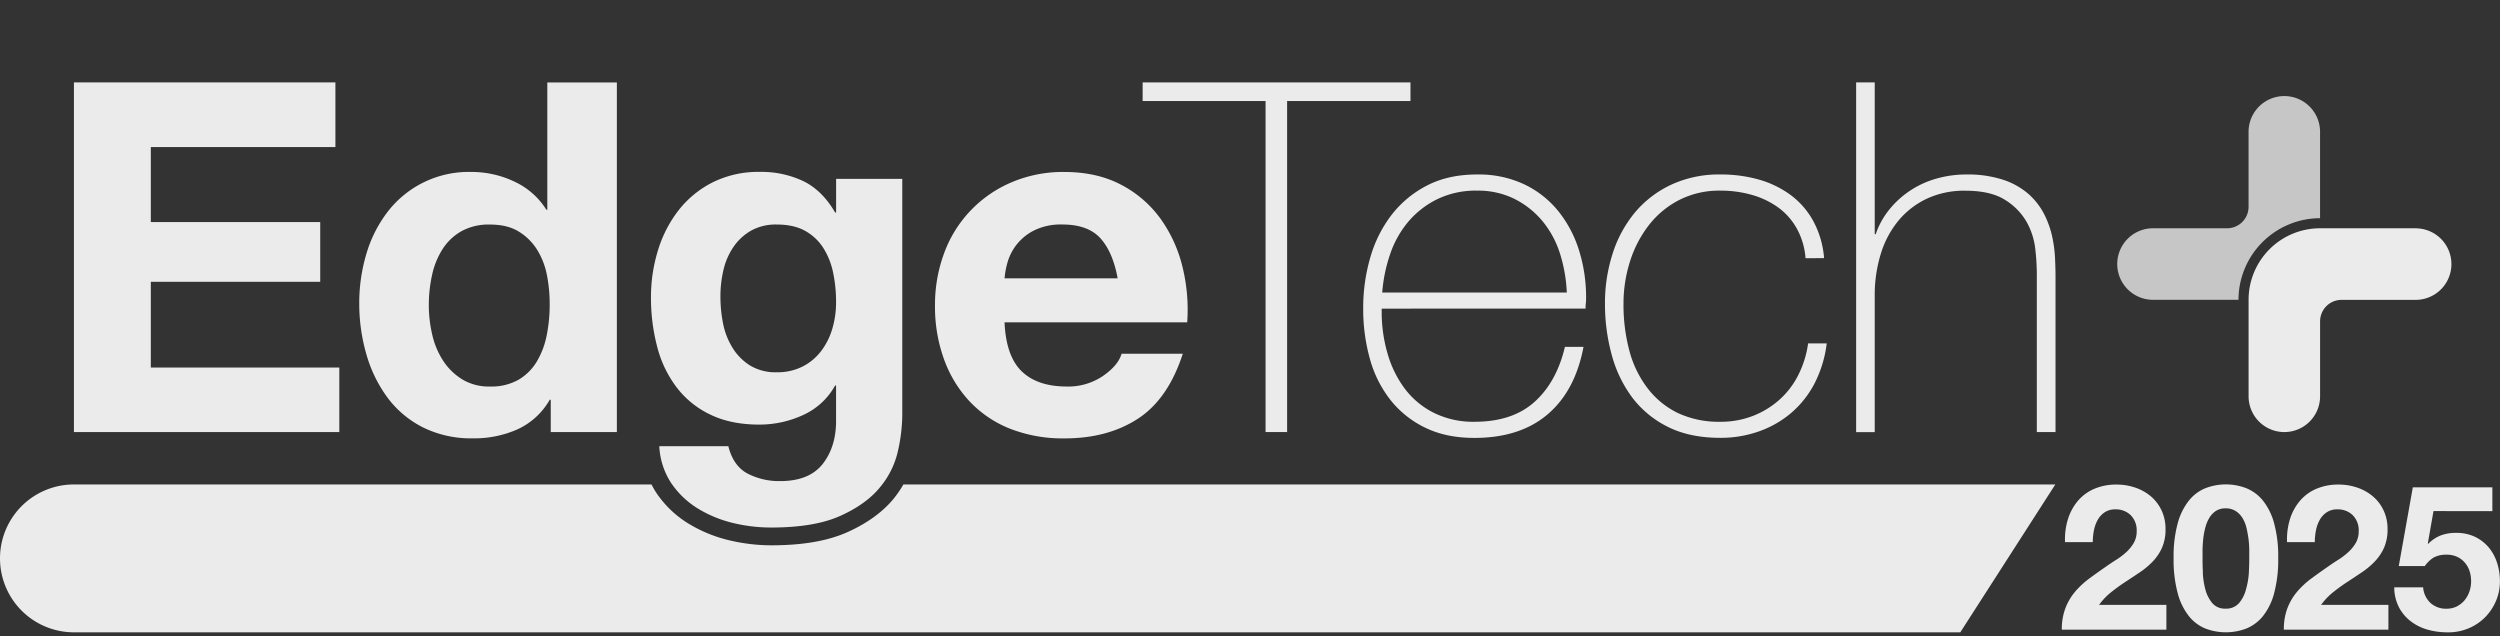
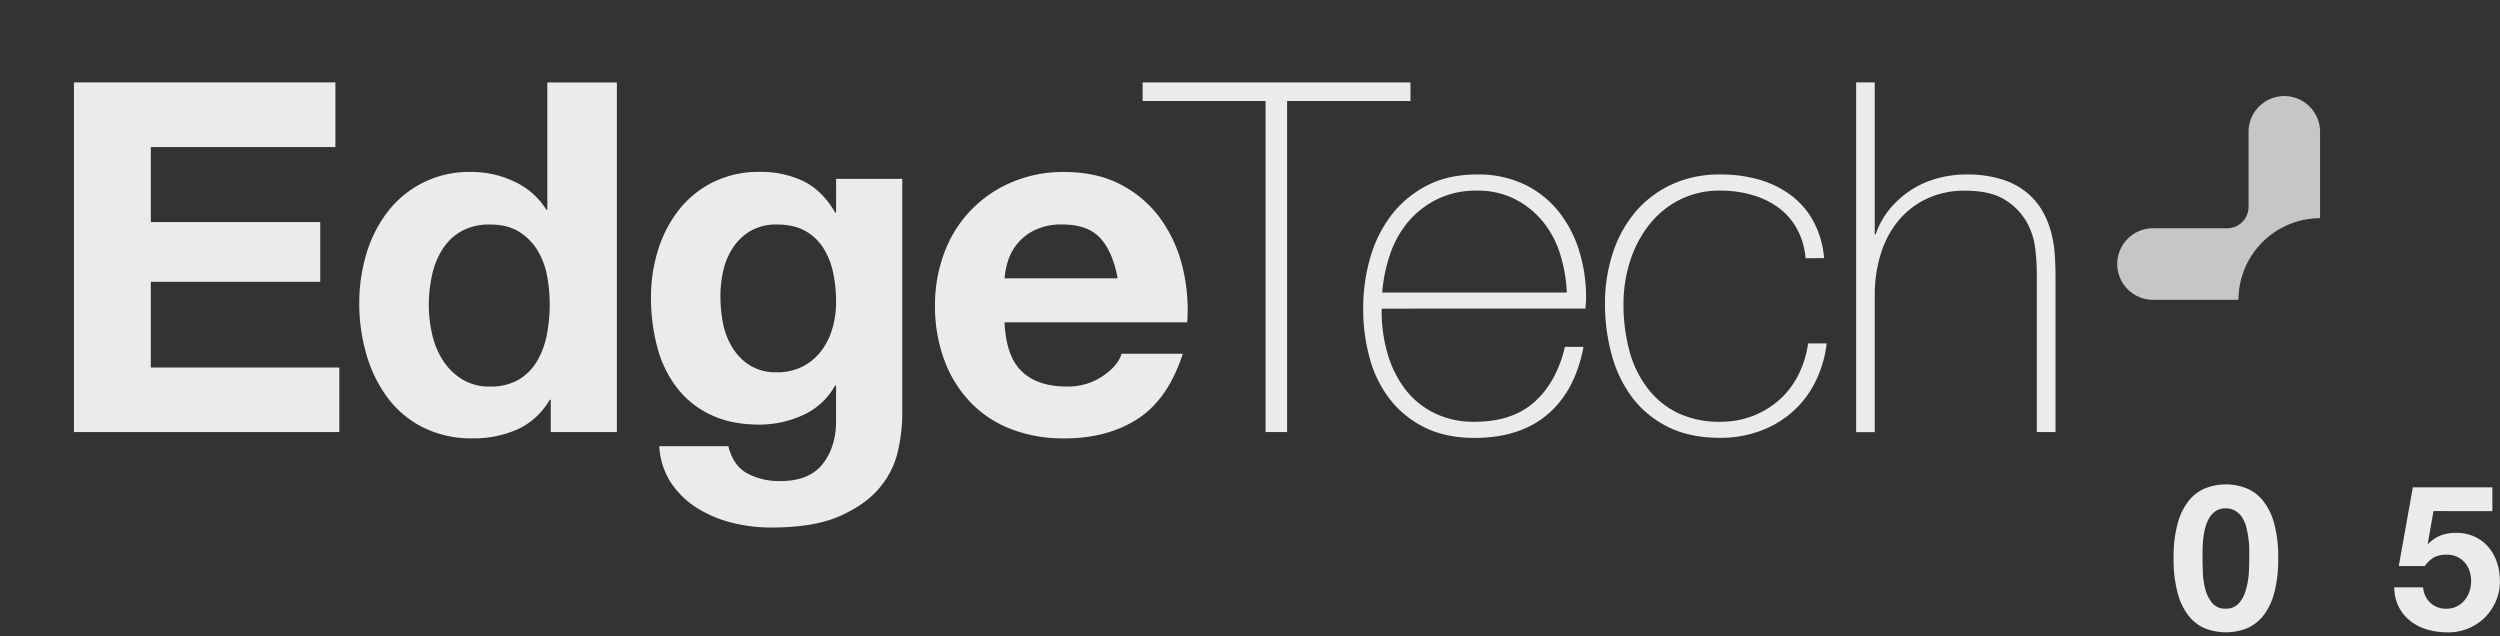
<svg xmlns="http://www.w3.org/2000/svg" viewBox="0 0 1100 280">
  <rect x="0" y="0" width="1100" height="280" fill="#333333" stroke="none" />
  <defs>
    <style>.cls-1{opacity:0.9;}.cls-2{opacity:0.8;}.cls-3{fill:#fff;}</style>
  </defs>
  <g id="オブジェクト">
    <g class="cls-1">
      <g class="cls-2">
        <path class="cls-3" d="M1020.83,96h0V58a15.73,15.73,0,1,0-31.46,0V91a9.45,9.45,0,0,1-9.44,9.44h-33a15.74,15.74,0,0,0,0,31.47h38A36,36,0,0,1,1020.83,96Z" />
      </g>
-       <path class="cls-3" d="M1063.31,100.44h-42.48a31.46,31.46,0,0,0-31.45,31.47h0v42.4s0,0,0,.07a15.73,15.73,0,0,0,31.46,0v-33a9.44,9.44,0,0,1,9.44-9.44h33a15.74,15.74,0,0,0,0-31.47Z" />
      <path class="cls-3" d="M147.58,36.26V64.7H66.36v33H140.9V124H66.36v37.71H149.3V190.1H32.53V36.26Z" />
      <path class="cls-3" d="M241.9,175.87a31.49,31.49,0,0,1-14.12,13,46.85,46.85,0,0,1-19.7,4,47.73,47.73,0,0,1-22-4.83,44.33,44.33,0,0,1-15.63-13.16,59.43,59.43,0,0,1-9.26-19.06,80.13,80.13,0,0,1-3.12-22.41,75.27,75.27,0,0,1,3.12-21.65,56.3,56.3,0,0,1,9.26-18.42,45,45,0,0,1,36.95-17.68,43.84,43.84,0,0,1,18.86,4.21A32.87,32.87,0,0,1,240.4,92.28h.42v-56h30.6V190.1H242.33V175.87Zm-1.29-55a32.76,32.76,0,0,0-4.42-11.21,24.87,24.87,0,0,0-8.08-7.86q-5-3-12.49-3a24.9,24.9,0,0,0-12.72,3,23.75,23.75,0,0,0-8.29,8,34.64,34.64,0,0,0-4.52,11.3,61.1,61.1,0,0,0-1.41,13.26,57,57,0,0,0,1.51,12.92A35.38,35.38,0,0,0,195,158.75a26.76,26.76,0,0,0,8.4,8.18,22.66,22.66,0,0,0,12.18,3.14,24.29,24.29,0,0,0,12.6-3,22.91,22.91,0,0,0,8.07-8.09,36.31,36.31,0,0,0,4.32-11.53,68,68,0,0,0,1.29-13.36A66.37,66.37,0,0,0,240.61,120.83Z" />
      <path class="cls-3" d="M449.55,163.38q6.9,6.68,19.81,6.69a27.18,27.18,0,0,0,15.95-4.65c4.45-3.08,7.19-6.34,8.19-9.79h26.94q-6.48,20-19.83,28.65t-32.32,8.61a63.56,63.56,0,0,1-23.69-4.19,49.48,49.48,0,0,1-17.89-12,53.62,53.62,0,0,1-11.31-18.53,67.74,67.74,0,0,1-4-23.7,65.17,65.17,0,0,1,4.09-23.27,53.88,53.88,0,0,1,29.63-31,57.62,57.62,0,0,1,23.16-4.53q14.22,0,24.78,5.5a49.65,49.65,0,0,1,17.35,14.76,60.7,60.7,0,0,1,9.79,21.11,78.9,78.9,0,0,1,2.17,24.79H442Q442.64,156.7,449.55,163.38Zm34.58-58.6c-3.66-4-9.24-6-16.69-6a26.52,26.52,0,0,0-12.18,2.48,22.69,22.69,0,0,0-11.86,13.88,35.68,35.68,0,0,0-1.39,7.33h49.76Q489.63,110.82,484.13,104.78Z" />
      <path class="cls-3" d="M502.76,44.45V36.26H620.61v8.19H566.33V190.1h-9.48V44.45Z" />
      <path class="cls-3" d="M607.94,135.8v1.29a65.51,65.51,0,0,0,2.6,18.54,47.68,47.68,0,0,0,7.66,15.51A36.53,36.53,0,0,0,631,181.7a39,39,0,0,0,17.81,3.88q16.63,0,26.36-8.73t13.4-24.24h8.18q-3.66,19.39-15.83,29.73t-32.21,10.34q-12.28,0-21.44-4.41a43.8,43.8,0,0,1-15.3-12.07,51.22,51.22,0,0,1-9.16-18.09,81,81,0,0,1-3-22.53,79,79,0,0,1,3.12-22.29,56.07,56.07,0,0,1,9.37-18.75,46.61,46.61,0,0,1,15.62-12.93q9.38-4.85,22.09-4.84a47,47,0,0,1,20.58,4.3,43.13,43.13,0,0,1,15,11.75,52.23,52.23,0,0,1,9.15,17.23,69,69,0,0,1,3.14,21c0,.72,0,1.55-.12,2.48s-.11,1.69-.11,2.26Zm81.45-7.1a66.22,66.22,0,0,0-3-17.14,42.68,42.68,0,0,0-7.66-14.22,38.34,38.34,0,0,0-12.31-9.8,36.06,36.06,0,0,0-16.53-3.66,38.76,38.76,0,0,0-17.5,3.76,39.53,39.53,0,0,0-12.75,9.92,44.2,44.2,0,0,0-8,14.33,67.47,67.47,0,0,0-3.46,16.81Z" />
      <path class="cls-3" d="M794.44,113.61a31.94,31.94,0,0,0-3.78-12.93,28.67,28.67,0,0,0-8.07-9.26,36.61,36.61,0,0,0-11.53-5.6A49.36,49.36,0,0,0,757,83.88a38.69,38.69,0,0,0-18.31,4.2,40.1,40.1,0,0,0-13.36,11.21,50.79,50.79,0,0,0-8.19,15.94,61.17,61.17,0,0,0-2.8,18.42,78.13,78.13,0,0,0,2.59,20.68,46.59,46.59,0,0,0,8,16.48A37.14,37.14,0,0,0,738.2,181.7,42.5,42.5,0,0,0,757,185.58a38.68,38.68,0,0,0,14.33-2.6,38.16,38.16,0,0,0,11.63-7.11,36.56,36.56,0,0,0,8.3-10.88,44.27,44.27,0,0,0,4.31-13.89h8.19a52.31,52.31,0,0,1-5.39,17.67,43.49,43.49,0,0,1-10.34,13,44.81,44.81,0,0,1-14.22,8.08,50.3,50.3,0,0,1-16.81,2.8q-13.56,0-23.17-4.85a44.21,44.21,0,0,1-15.72-13,55.37,55.37,0,0,1-9-18.86,84.26,84.26,0,0,1-2.92-22.29,70.86,70.86,0,0,1,3.35-22,53.83,53.83,0,0,1,9.79-18.11,46.5,46.5,0,0,1,16-12.27A49.88,49.88,0,0,1,757,76.77,61,61,0,0,1,773.87,79a43.81,43.81,0,0,1,14,6.79,35.41,35.41,0,0,1,10,11.53,41,41,0,0,1,4.73,16.26Z" />
      <path class="cls-3" d="M824.88,36.26v66.79h.43A35.48,35.48,0,0,1,831.46,92a40.49,40.49,0,0,1,9.26-8.3,41.06,41.06,0,0,1,11.52-5.17A47.63,47.63,0,0,1,865,76.77a50.25,50.25,0,0,1,16.48,2.36,32.41,32.41,0,0,1,11.1,6.26,30.32,30.32,0,0,1,6.79,8.72,40.47,40.47,0,0,1,3.55,9.8,57.29,57.29,0,0,1,1.29,9.59c.14,3.1.22,5.79.22,8.08V190.1H896.2v-70a101.32,101.32,0,0,0-.65-10.33,31.37,31.37,0,0,0-3.77-12A27.4,27.4,0,0,0,882.3,88q-6.34-4.08-17.56-4.09a38.83,38.83,0,0,0-16.8,3.45,36.31,36.31,0,0,0-12.5,9.58,42.24,42.24,0,0,0-7.86,14.65,61.42,61.42,0,0,0-2.7,18.64v59.9H816.7V36.26Z" />
      <path class="cls-3" d="M395.13,198.28a37.85,37.85,0,0,1-7.87,16.05q-6,7.44-17.45,12.62t-30.59,5.16a71.08,71.08,0,0,1-16.71-2A53.44,53.44,0,0,1,307,223.71a38.34,38.34,0,0,1-11.63-11.09,32.27,32.27,0,0,1-5.28-16.28h30.38q2.16,8.63,8.4,12a30.12,30.12,0,0,0,14.44,3.34q12.92,0,18.85-7.76t5.71-19.6V169.63h-.42a30.41,30.41,0,0,1-14.12,13,45.87,45.87,0,0,1-19.28,4.19q-12.49,0-21.55-4.42a40.46,40.46,0,0,1-14.86-12.06,50.23,50.23,0,0,1-8.51-17.88,84.55,84.55,0,0,1-2.7-21.65,69.64,69.64,0,0,1,3.12-20.8,54.4,54.4,0,0,1,9.16-17.66,44.29,44.29,0,0,1,15-12.18,44.88,44.88,0,0,1,20.57-4.53,43,43,0,0,1,19.29,4.11q8.29,4.08,13.9,13.78h.42V78.7H397V183A75.18,75.18,0,0,1,395.13,198.28Zm-41.91-37.05a23.77,23.77,0,0,0,8.18-6.9,30,30,0,0,0,4.85-9.81A40.5,40.5,0,0,0,367.87,133a62.69,62.69,0,0,0-1.29-13,32.66,32.66,0,0,0-4.31-10.88,22.34,22.34,0,0,0-8-7.54q-5-2.79-12.5-2.79a22.31,22.31,0,0,0-11.09,2.58,23.3,23.3,0,0,0-7.76,7,29.83,29.83,0,0,0-4.53,10.13,50.2,50.2,0,0,0-1.4,12,60.79,60.79,0,0,0,1.19,12A32,32,0,0,0,322.3,153,24,24,0,0,0,330,160.8a21.72,21.72,0,0,0,11.85,3A24.39,24.39,0,0,0,353.22,161.23Z" />
-       <path class="cls-3" d="M397.5,213.16a49.09,49.09,0,0,1-4.16,6.1c-4.79,5.9-11.61,10.88-20.3,14.81s-19.79,5.87-33.82,5.87a80.25,80.25,0,0,1-18.54-2.26,61.69,61.69,0,0,1-17.77-7.31,45.83,45.83,0,0,1-14-13.34,37.16,37.16,0,0,1-2.25-3.87H32.53a32.53,32.53,0,0,0,0,65.06h830l41.81-65.06Z" />
-       <path class="cls-3" d="M909.87,228.51a23.06,23.06,0,0,1,4.29-8,19.42,19.42,0,0,1,7.2-5.37,24.36,24.36,0,0,1,10-1.93,24.8,24.8,0,0,1,8.18,1.35,21.08,21.08,0,0,1,6.85,3.84,18.23,18.23,0,0,1,4.69,6.17,18.89,18.89,0,0,1,1.75,8.24,19.88,19.88,0,0,1-1.52,8.14,21.35,21.35,0,0,1-4,6,34,34,0,0,1-5.68,4.79q-3.18,2.15-6.4,4.25c-2.15,1.4-4.23,2.91-6.26,4.52a28.43,28.43,0,0,0-5.37,5.63h29.61v10.92h-46a26,26,0,0,1,1.57-9.48,25.27,25.27,0,0,1,4.25-7.21,37.38,37.38,0,0,1,6.31-5.86c2.41-1.79,5-3.61,7.65-5.45q2.06-1.44,4.39-2.91a30.29,30.29,0,0,0,4.25-3.27,17.36,17.36,0,0,0,3.22-4,10,10,0,0,0,1.29-5.1,9.42,9.42,0,0,0-2.64-7.11,9.3,9.3,0,0,0-6.75-2.55,8.17,8.17,0,0,0-4.7,1.3,9.7,9.7,0,0,0-3.09,3.39,15.73,15.73,0,0,0-1.65,4.66,26.52,26.52,0,0,0-.49,5.06H908.61A30.16,30.16,0,0,1,909.87,228.51Z" />
      <path class="cls-3" d="M958.23,230.12a27.58,27.58,0,0,1,5-10,17.83,17.83,0,0,1,7.29-5.36,25,25,0,0,1,17.72,0,18.18,18.18,0,0,1,7.34,5.36,27.45,27.45,0,0,1,5,10,55.14,55.14,0,0,1,1.83,15.35,57.28,57.28,0,0,1-1.83,15.7,27.51,27.51,0,0,1-5,10.07,18.3,18.3,0,0,1-7.34,5.37,25.33,25.33,0,0,1-17.72,0,18,18,0,0,1-7.29-5.37,27.63,27.63,0,0,1-5-10.07,56.86,56.86,0,0,1-1.84-15.7A54.73,54.73,0,0,1,958.23,230.12Zm11,21.83a35.33,35.33,0,0,0,1.11,7.34,15.8,15.8,0,0,0,3,6,7.21,7.21,0,0,0,5.91,2.51,7.45,7.45,0,0,0,6-2.51,15.45,15.45,0,0,0,3-6A34.68,34.68,0,0,0,989.5,252c.12-2.53.17-4.69.17-6.48,0-1.08,0-2.38,0-3.89a43.11,43.11,0,0,0-.36-4.71,46.17,46.17,0,0,0-.89-4.78,14.56,14.56,0,0,0-1.75-4.25,9.56,9.56,0,0,0-3-3.05,7.9,7.9,0,0,0-4.38-1.16,7.67,7.67,0,0,0-4.34,1.16,9.3,9.3,0,0,0-2.86,3.05,16.07,16.07,0,0,0-1.75,4.25,33,33,0,0,0-.9,4.78c-.17,1.62-.28,3.18-.31,4.71s0,2.81,0,3.89C969.09,247.26,969.16,249.42,969.28,252Z" />
-       <path class="cls-3" d="M1007.56,228.51a23.06,23.06,0,0,1,4.29-8,19.42,19.42,0,0,1,7.2-5.37,24.33,24.33,0,0,1,10-1.93,24.8,24.8,0,0,1,8.18,1.35,20.93,20.93,0,0,1,6.84,3.84,18.13,18.13,0,0,1,4.7,6.17,18.89,18.89,0,0,1,1.75,8.24,19.88,19.88,0,0,1-1.52,8.14,21.35,21.35,0,0,1-4,6,34,34,0,0,1-5.68,4.79q-3.18,2.15-6.4,4.25c-2.15,1.4-4.23,2.91-6.26,4.52a28.43,28.43,0,0,0-5.37,5.63h29.61v10.92h-46a26,26,0,0,1,1.57-9.48,25.27,25.27,0,0,1,4.25-7.21,37.38,37.38,0,0,1,6.31-5.86c2.41-1.79,5-3.61,7.65-5.45q2.05-1.44,4.39-2.91a30.29,30.29,0,0,0,4.25-3.27,17.36,17.36,0,0,0,3.22-4,10,10,0,0,0,1.29-5.1,9.42,9.42,0,0,0-2.64-7.11,9.32,9.32,0,0,0-6.75-2.55,8.17,8.17,0,0,0-4.7,1.3,9.61,9.61,0,0,0-3.09,3.39,15.45,15.45,0,0,0-1.65,4.66,26.52,26.52,0,0,0-.49,5.06H1006.3A29.9,29.9,0,0,1,1007.56,228.51Z" />
      <path class="cls-3" d="M1070.74,224.88l-2.51,14.23.19.18a15.7,15.7,0,0,1,5.54-3.71,18.77,18.77,0,0,1,6.71-1.12,19.08,19.08,0,0,1,8.24,1.7,18.17,18.17,0,0,1,6,4.56,19.94,19.94,0,0,1,3.75,6.76,25.88,25.88,0,0,1,1.3,8.28,21.65,21.65,0,0,1-1.88,9,22.93,22.93,0,0,1-5,7.2,22.57,22.57,0,0,1-7.38,4.7,22.93,22.93,0,0,1-9,1.56A31.39,31.39,0,0,1,1068,277a21.75,21.75,0,0,1-7.38-3.72,18.6,18.6,0,0,1-5.15-6.21,19.38,19.38,0,0,1-2-8.64h12.71a10.41,10.41,0,0,0,3.22,6.85,10,10,0,0,0,7.07,2.55,9.82,9.82,0,0,0,4.51-1,10.91,10.91,0,0,0,3.41-2.69,12.09,12.09,0,0,0,2.14-3.84,13.66,13.66,0,0,0,.76-4.52,14.25,14.25,0,0,0-.71-4.57,10.7,10.7,0,0,0-2.15-3.76,10,10,0,0,0-3.4-2.5,10.85,10.85,0,0,0-4.56-.89,11.3,11.3,0,0,0-5.55,1.2,12.89,12.89,0,0,0-4,3.81h-11.46l6.18-34.63h35v10.46Z" />
    </g>
  </g>
</svg>